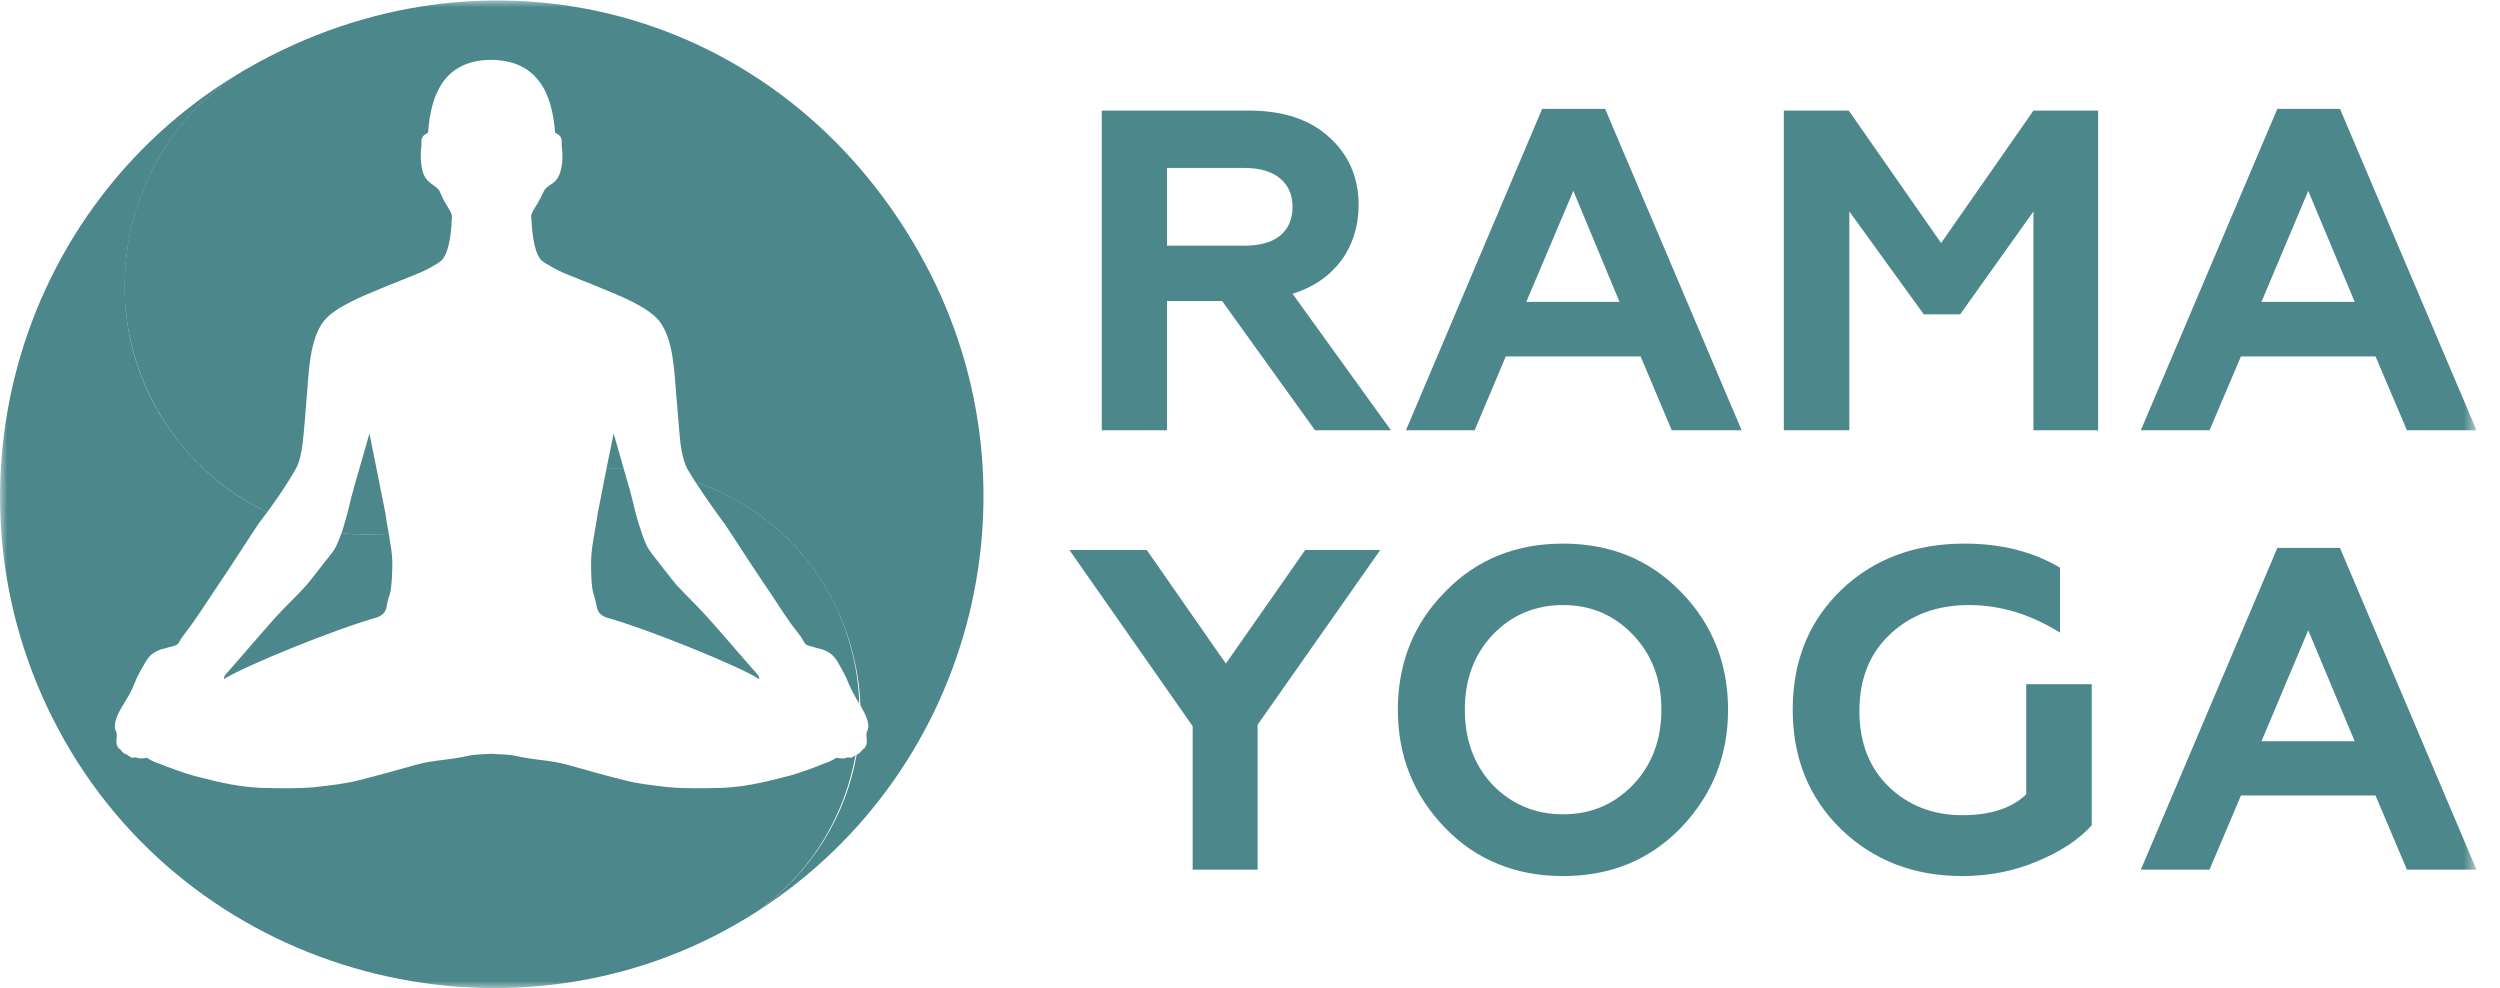
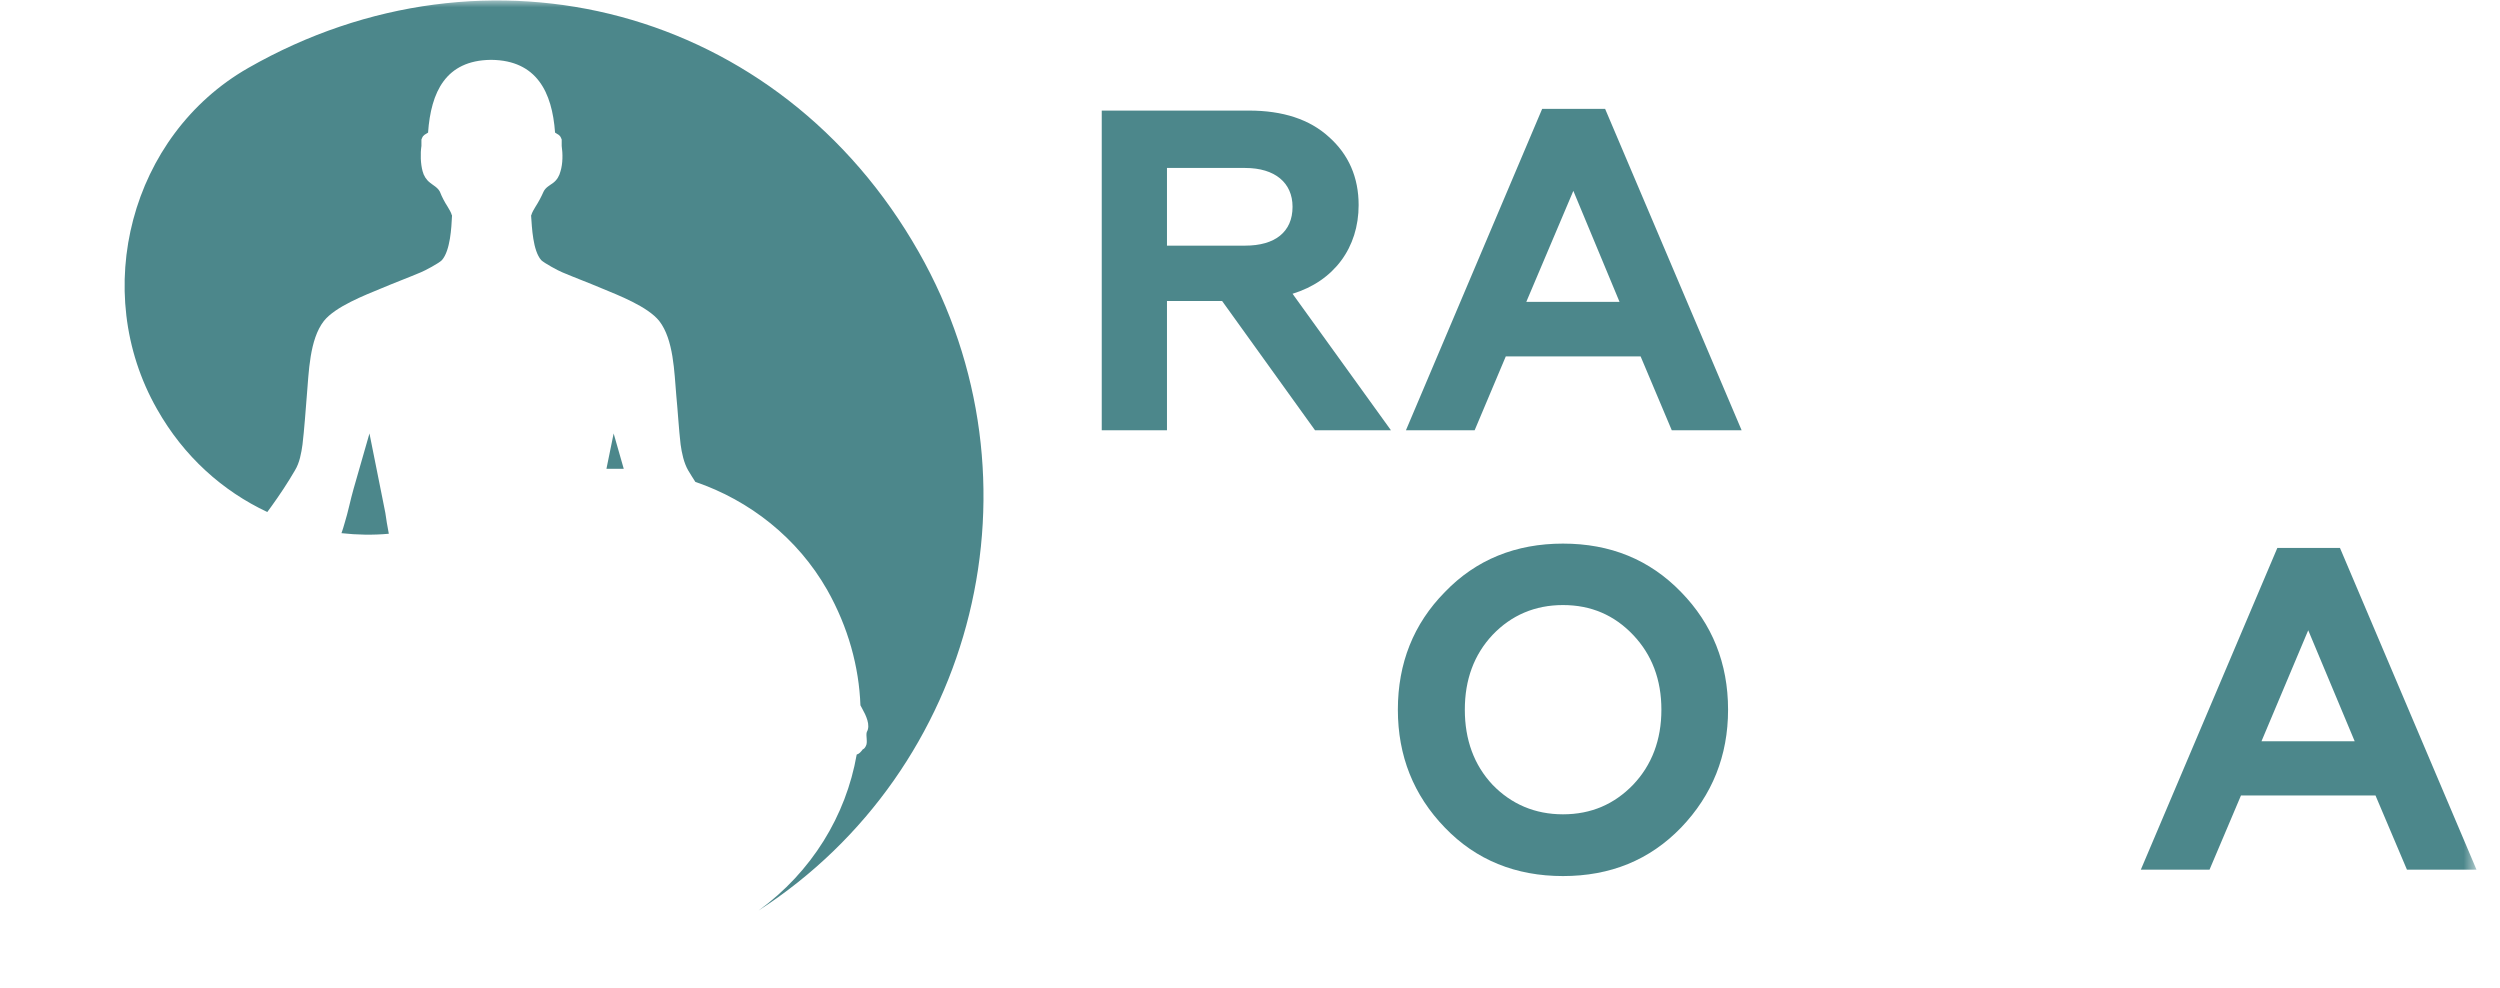
<svg xmlns="http://www.w3.org/2000/svg" width="172" height="68" viewBox="0 0 172 68" fill="none">
  <mask id="mask0_1803_783" style="mask-type:luminance" maskUnits="userSpaceOnUse" x="0" y="0" width="171" height="68">
    <path d="M170.383 0H0V68H170.383V0Z" fill="white" />
  </mask>
  <g mask="url(#mask0_1803_783)">
-     <path fill-rule="evenodd" clip-rule="evenodd" d="M8.599 20.49C8.698 22.843 9.274 25.176 10.386 27.389C10.446 27.509 10.525 27.649 10.585 27.768C10.644 27.888 10.724 28.027 10.803 28.147L11.002 28.506C12.849 31.577 15.43 33.85 18.389 35.226C18.21 35.466 18.032 35.705 17.853 35.944H17.833V35.964C16.86 37.42 16.066 38.696 15.073 40.152C14.457 41.069 13.861 42.006 13.226 42.904C12.988 43.223 12.769 43.522 12.531 43.841C12.432 43.961 12.312 44.24 12.193 44.34C12.134 44.38 12.034 44.419 11.955 44.439C11.776 44.499 11.478 44.559 11.3 44.619C11.022 44.679 10.843 44.758 10.605 44.898C10.128 45.177 9.89 45.795 9.612 46.254C9.254 46.892 9.274 47.111 8.837 47.889C8.678 48.168 8.48 48.468 8.321 48.747C8.063 49.205 7.725 49.903 8.003 50.362C8.103 50.621 7.924 51.06 8.063 51.319C8.122 51.439 8.182 51.519 8.281 51.558C8.4 51.718 8.52 51.858 8.678 51.897C8.778 51.937 8.917 52.057 9.036 52.117C9.215 52.176 9.314 52.037 9.473 52.157C9.711 52.217 10.108 52.137 10.108 52.137C10.108 52.137 10.486 52.396 10.902 52.516C11.419 52.735 12.749 53.233 13.564 53.433C15.311 53.892 16.582 54.151 18.091 54.211C19.283 54.23 20.514 54.27 21.705 54.151C22.698 54.031 23.751 53.931 24.724 53.672C25.995 53.353 27.266 52.994 28.556 52.635C29.887 52.256 30.721 52.336 32.23 51.997C32.767 51.877 33.223 51.917 33.779 51.858C34.355 51.917 34.871 51.877 35.428 51.997C36.917 52.336 37.771 52.256 39.101 52.635C40.372 52.994 41.643 53.353 42.934 53.672C43.887 53.931 44.94 54.031 45.932 54.151C47.124 54.27 48.355 54.23 49.547 54.211C51.056 54.151 52.327 53.892 54.074 53.433C54.908 53.233 56.219 52.735 56.735 52.516C57.152 52.396 57.53 52.137 57.53 52.137C57.53 52.137 57.927 52.217 58.185 52.157C58.344 52.037 58.443 52.176 58.602 52.117C58.681 52.077 58.781 52.017 58.86 51.957C58.125 56.025 55.941 59.794 52.506 62.406L52.188 62.646C51.671 62.985 51.135 63.304 50.579 63.623C34.832 72.636 13.742 67.312 4.449 50.96C-4.805 34.668 0.854 13.949 17.078 4.676C11.379 7.927 8.301 14.228 8.599 20.49ZM23.493 36.682C24.565 36.802 25.657 36.822 26.75 36.722C26.849 37.36 26.968 37.998 26.988 38.517C27.008 38.995 26.968 40.451 26.809 40.91C26.71 41.169 26.63 41.508 26.591 41.787C26.491 42.306 26.054 42.405 25.975 42.465C22.877 43.343 16.82 45.835 15.45 46.693C15.371 46.753 15.371 46.593 15.53 46.394C16.443 45.377 18.449 43.004 19.243 42.166C19.978 41.388 20.216 41.209 21.09 40.252C21.408 39.893 22.381 38.596 22.698 38.218C22.937 37.919 23.056 37.739 23.155 37.52C23.254 37.32 23.334 37.101 23.413 36.882L23.493 36.682ZM41.722 32.255C42.12 32.255 42.517 32.255 42.914 32.255L43.311 33.631C43.53 34.389 43.688 35.226 43.927 35.984C44.026 36.283 44.125 36.583 44.225 36.882C44.304 37.101 44.383 37.32 44.483 37.52C44.582 37.739 44.721 37.919 44.94 38.218C45.257 38.596 46.23 39.893 46.548 40.252C47.442 41.209 47.68 41.388 48.395 42.166C49.189 43.004 51.195 45.377 52.108 46.394C52.267 46.593 52.267 46.753 52.188 46.693C50.837 45.835 44.761 43.343 41.663 42.465C41.583 42.405 41.166 42.306 41.067 41.787C41.008 41.508 40.948 41.169 40.849 40.91C40.67 40.451 40.65 38.995 40.67 38.517C40.69 37.559 41.008 36.223 41.127 35.286L41.306 34.389L41.722 32.255ZM47.839 33.153C51.453 34.389 54.63 36.822 56.696 40.212V40.232C56.775 40.351 56.835 40.471 56.914 40.591L57.113 40.95C58.383 43.323 59.039 45.875 59.118 48.408C59.019 48.248 58.9 48.069 58.82 47.889C58.364 47.111 58.383 46.892 58.026 46.254C57.768 45.795 57.51 45.177 57.033 44.898C56.795 44.758 56.616 44.679 56.338 44.619C56.159 44.559 55.862 44.499 55.683 44.439C55.603 44.419 55.524 44.38 55.444 44.34C55.345 44.24 55.206 43.961 55.127 43.841C54.889 43.522 54.65 43.223 54.412 42.904C53.776 42.006 53.201 41.069 52.565 40.152C51.572 38.696 50.778 37.42 49.805 35.964V35.944H49.785C49.507 35.585 49.249 35.206 48.99 34.847C48.593 34.289 48.216 33.731 47.839 33.153Z" fill="#00545A" fill-opacity="0.7" />
    <path fill-rule="evenodd" clip-rule="evenodd" d="M63.209 17.339C72.165 33.073 67.181 52.954 52.188 62.646C55.842 59.994 58.205 56.125 58.94 51.917L58.98 51.897C59.119 51.858 59.238 51.718 59.357 51.558C59.456 51.519 59.516 51.439 59.575 51.319C59.715 51.06 59.556 50.621 59.635 50.362C59.913 49.903 59.575 49.205 59.317 48.747C59.278 48.687 59.238 48.607 59.198 48.527C59.099 45.875 58.364 43.163 56.914 40.591C54.869 37.001 51.572 34.429 47.839 33.153C47.68 32.893 47.502 32.634 47.343 32.355C47.045 31.837 46.906 31.158 46.826 30.58C46.707 29.583 46.628 28.207 46.529 27.21C46.39 25.615 46.35 23.361 45.357 22.085C44.563 21.088 42.537 20.31 41.385 19.832C40.492 19.453 39.578 19.114 38.685 18.735C38.426 18.635 37.433 18.097 37.235 17.897C36.659 17.239 36.599 15.664 36.54 14.846C36.54 14.827 36.54 14.807 36.56 14.787C36.58 14.667 36.758 14.348 36.838 14.228C37.056 13.889 37.235 13.55 37.394 13.191C37.533 12.892 37.831 12.753 38.069 12.573C38.327 12.374 38.486 12.095 38.565 11.775C38.724 11.257 38.724 10.579 38.645 10.041V9.602L38.605 9.502C38.506 9.263 38.387 9.263 38.188 9.123C37.989 6.331 36.917 4.158 33.819 4.118C33.819 4.118 33.8 4.118 33.78 4.118H33.76C30.662 4.158 29.649 6.331 29.451 9.123C29.252 9.263 29.133 9.263 29.034 9.502L28.994 9.602V10.041C28.914 10.579 28.934 11.257 29.073 11.775C29.153 12.095 29.331 12.374 29.59 12.573C29.808 12.753 30.106 12.892 30.265 13.191C30.404 13.55 30.582 13.889 30.801 14.228C30.88 14.348 31.059 14.667 31.079 14.787C31.099 14.807 31.099 14.827 31.099 14.846C31.059 15.664 30.98 17.239 30.404 17.897C30.225 18.097 29.212 18.635 28.954 18.735C28.06 19.114 27.147 19.453 26.253 19.832C25.102 20.31 23.076 21.088 22.282 22.085C21.289 23.361 21.249 25.615 21.11 27.21C21.031 28.207 20.931 29.583 20.812 30.58C20.733 31.158 20.614 31.837 20.296 32.355C19.799 33.212 19.243 34.05 18.667 34.848L18.39 35.227C15.331 33.791 12.65 31.418 10.804 28.147C6.177 20.031 8.977 9.303 17.079 4.676C33.502 -4.716 53.618 0.449 63.209 17.339ZM42.914 32.255C42.517 32.255 42.12 32.255 41.723 32.255L42.219 29.822C42.319 30.181 42.636 31.298 42.914 32.255ZM26.75 36.722C25.657 36.822 24.565 36.802 23.493 36.682C23.572 36.443 23.652 36.224 23.712 35.984C23.95 35.227 24.109 34.389 24.327 33.631C24.486 33.053 25.26 30.401 25.419 29.822L26.333 34.389L26.511 35.286C26.571 35.705 26.651 36.224 26.75 36.722Z" fill="#00545A" fill-opacity="0.7" />
    <path d="M80.288 29.603V20.709H84.081L90.475 29.603H95.698L88.927 20.211C91.786 19.333 93.474 17.04 93.474 14.108C93.474 12.194 92.779 10.619 91.429 9.422C90.098 8.206 88.251 7.608 85.928 7.608H75.8V29.603H80.288ZM80.288 11.556H85.67C87.715 11.556 88.927 12.573 88.927 14.228C88.927 15.963 87.715 16.9 85.67 16.9H80.288V11.556Z" fill="#00545A" fill-opacity="0.7" />
    <path d="M101.455 29.603L103.599 24.518H112.873L115.018 29.603H119.824L110.431 7.488H106.102L96.728 29.603H101.455ZM108.246 13.131L111.424 20.769H105.009L108.246 13.131Z" fill="#00545A" fill-opacity="0.7" />
-     <path d="M127.233 29.603V14.547L132.357 21.627H134.859L139.902 14.547V29.603H144.351V7.608H139.902L133.548 16.721L127.194 7.608H122.726V29.603H127.233Z" fill="#00545A" fill-opacity="0.7" />
-     <path d="M152.015 29.603L154.179 24.518H163.434L165.598 29.603H170.384L160.99 7.488H156.681L147.289 29.603H152.015ZM158.806 13.131L162.003 20.769H155.589L158.806 13.131Z" fill="#00545A" fill-opacity="0.7" />
-     <path d="M86.523 59.834V49.863L94.963 37.839H89.799L84.338 45.656L78.897 37.839H73.575L82.055 49.963V59.834H86.523Z" fill="#00545A" fill-opacity="0.7" />
    <path d="M102.687 53.991C101.416 52.635 100.78 50.901 100.78 48.827C100.78 46.753 101.416 45.038 102.687 43.682C103.978 42.326 105.606 41.628 107.532 41.628C109.478 41.628 111.067 42.326 112.358 43.682C113.649 45.038 114.304 46.753 114.304 48.827C114.304 50.901 113.649 52.635 112.358 53.991C111.067 55.327 109.478 56.025 107.532 56.025C105.606 56.025 103.978 55.327 102.687 53.991ZM96.173 48.827C96.173 51.997 97.246 54.709 99.41 56.943C101.555 59.176 104.295 60.273 107.532 60.273C110.789 60.273 113.49 59.176 115.654 56.943C117.799 54.709 118.891 51.997 118.891 48.827C118.891 45.636 117.799 42.924 115.654 40.73C113.49 38.497 110.789 37.4 107.532 37.4C104.295 37.4 101.555 38.497 99.41 40.73C97.246 42.924 96.173 45.636 96.173 48.827Z" fill="#00545A" fill-opacity="0.7" />
-     <path d="M134.996 60.273C136.842 60.273 138.571 59.934 140.159 59.256C141.767 58.598 143.018 57.76 143.912 56.783V47.072H139.404V54.649C138.392 55.627 136.902 56.085 134.996 56.085C133.01 56.085 131.302 55.427 129.972 54.151C128.621 52.855 127.926 51.1 127.926 48.926C127.926 46.733 128.621 44.958 130.031 43.642C131.441 42.306 133.248 41.628 135.472 41.628C137.636 41.628 139.701 42.266 141.728 43.522V39.055C139.88 37.959 137.696 37.4 135.154 37.4C131.739 37.4 128.899 38.457 126.675 40.591C124.451 42.744 123.339 45.476 123.339 48.827C123.339 52.157 124.451 54.889 126.675 57.062C128.899 59.196 131.679 60.273 134.996 60.273Z" fill="#00545A" fill-opacity="0.7" />
    <path d="M152.015 59.834L154.179 54.729H163.434L165.598 59.834H170.384L160.99 37.699H156.681L147.289 59.834H152.015ZM158.806 43.362L162.003 51H155.589L158.806 43.362Z" fill="#00545A" fill-opacity="0.7" />
  </g>
</svg>